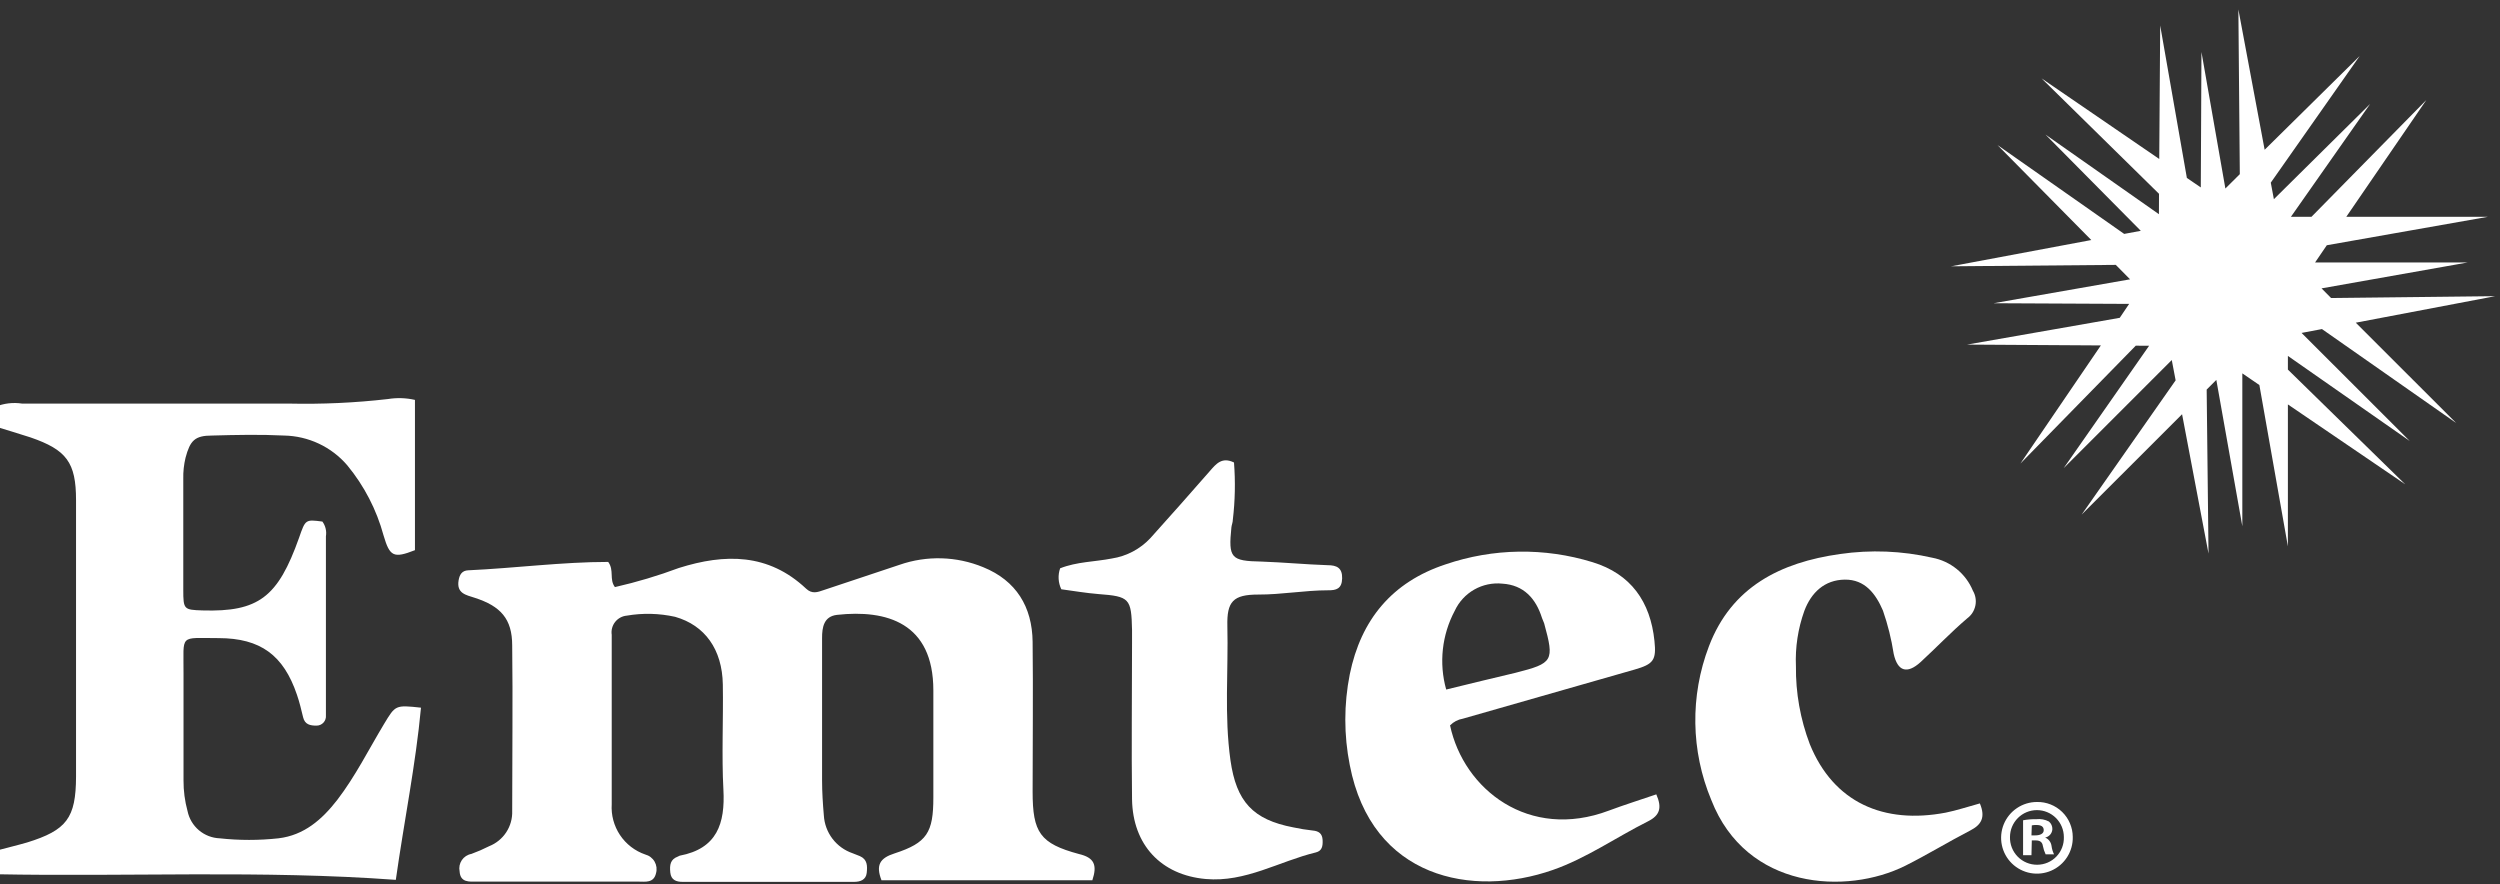
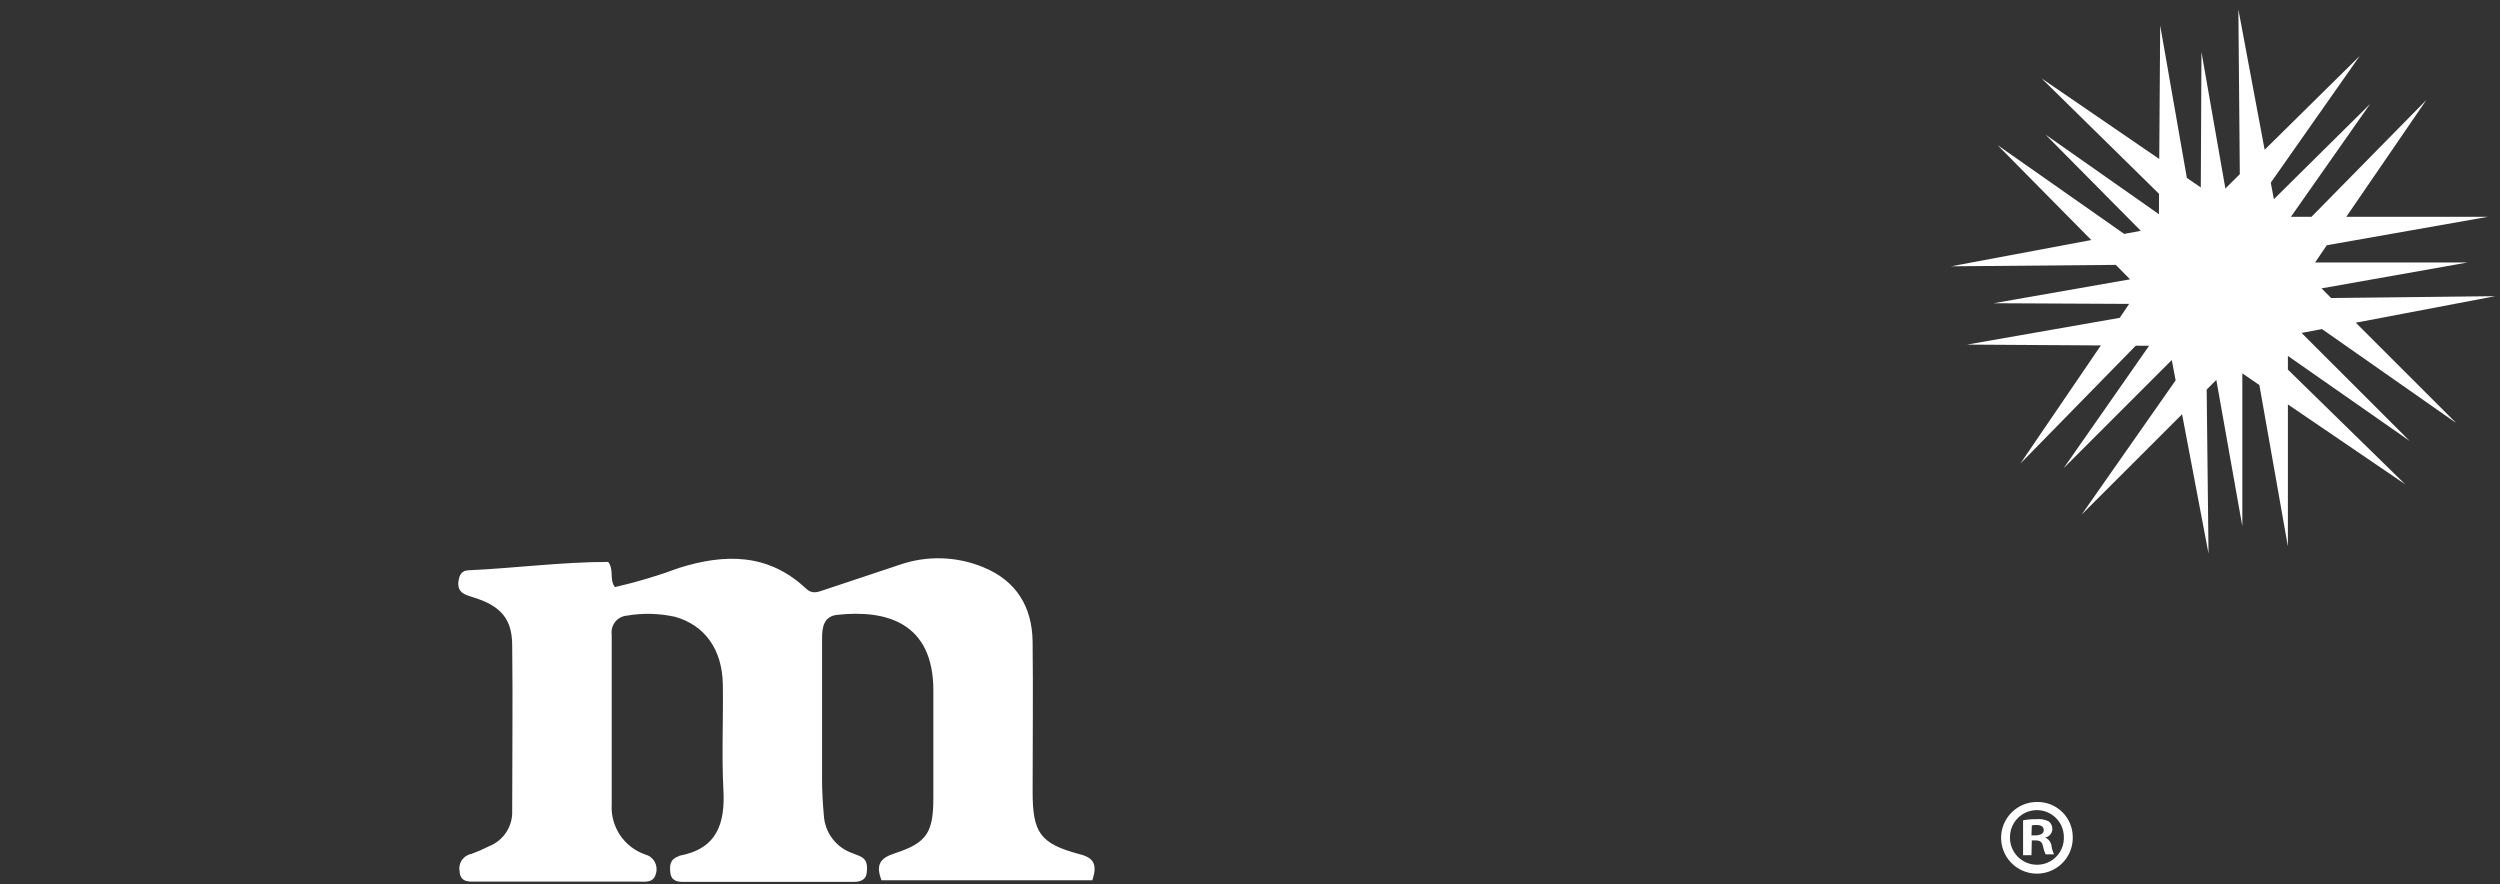
<svg xmlns="http://www.w3.org/2000/svg" width="147" height="52" viewBox="0 0 147 52" fill="none">
  <rect x="0" y="0" width="147" height="52" fill="#333333" stroke="none" />
-   <path d="M-0.27 23.918C0.226 23.715 0.768 23.65 1.299 23.731C6.528 23.731 11.757 23.731 16.983 23.731C18.93 23.775 20.876 23.686 22.81 23.464C23.338 23.378 23.878 23.395 24.399 23.514V32.35C23.141 32.844 22.919 32.725 22.554 31.487C22.144 29.974 21.415 28.566 20.417 27.357C19.957 26.821 19.388 26.388 18.749 26.087C18.11 25.786 17.414 25.624 16.707 25.61C15.301 25.541 13.885 25.571 12.474 25.61C11.453 25.61 11.181 25.902 10.91 26.913C10.812 27.32 10.767 27.738 10.777 28.156C10.777 30.331 10.777 32.506 10.777 34.684C10.777 35.834 10.811 35.858 11.902 35.893C15.202 35.991 16.342 35.118 17.585 31.62C17.96 30.539 17.96 30.539 18.957 30.668C19.047 30.791 19.112 30.93 19.147 31.079C19.183 31.227 19.189 31.381 19.164 31.531C19.164 34.886 19.164 38.245 19.164 41.606C19.164 41.759 19.164 41.912 19.164 42.065C19.171 42.142 19.162 42.219 19.137 42.292C19.113 42.364 19.073 42.431 19.021 42.488C18.969 42.545 18.906 42.59 18.835 42.621C18.765 42.651 18.689 42.667 18.612 42.667C18.241 42.667 17.926 42.608 17.822 42.173C17.718 41.739 17.61 41.285 17.462 40.856C16.672 38.522 15.316 37.526 12.859 37.521C10.495 37.521 10.806 37.254 10.791 39.593C10.791 41.69 10.791 43.792 10.791 45.889C10.788 46.499 10.867 47.106 11.028 47.694C11.119 48.134 11.355 48.53 11.697 48.82C12.04 49.109 12.47 49.276 12.918 49.293C14.066 49.418 15.224 49.418 16.372 49.293C17.881 49.115 18.932 48.188 19.825 47.043C20.896 45.647 21.671 44.083 22.583 42.568C23.254 41.458 23.244 41.448 24.754 41.611C24.443 44.956 23.767 48.252 23.274 51.735C15.405 51.158 7.56 51.558 -0.28 51.405V50.033C0.341 49.865 0.973 49.717 1.585 49.54C3.928 48.815 4.461 48.099 4.471 45.672C4.471 43.076 4.471 40.481 4.471 37.881C4.471 35.059 4.471 32.237 4.471 29.41C4.471 27.184 3.909 26.449 1.792 25.719C1.106 25.492 0.415 25.295 -0.275 25.078L-0.27 23.918Z" fill="white" />
  <path d="M64.23 51.76H51.832C51.486 50.867 51.733 50.458 52.596 50.181C54.511 49.559 54.881 48.953 54.881 46.895C54.881 44.838 54.881 42.697 54.881 40.595C54.881 36.613 52.128 35.834 49.217 36.154C48.447 36.243 48.333 36.87 48.338 37.536C48.338 40.323 48.338 43.106 48.338 45.894C48.338 46.58 48.383 47.26 48.442 47.946C48.471 48.443 48.647 48.921 48.948 49.317C49.25 49.714 49.663 50.011 50.134 50.171L50.559 50.339C51.003 50.532 51.008 50.911 50.963 51.326C50.919 51.74 50.578 51.854 50.213 51.854H40.143C39.768 51.854 39.457 51.75 39.413 51.301C39.369 50.852 39.413 50.532 39.862 50.364C39.895 50.345 39.93 50.329 39.966 50.314C42.161 49.9 42.645 48.43 42.536 46.426C42.428 44.423 42.536 42.307 42.502 40.244C42.467 38.182 41.446 36.766 39.694 36.268C38.762 36.062 37.798 36.038 36.857 36.199C36.723 36.211 36.593 36.25 36.475 36.314C36.356 36.378 36.252 36.466 36.169 36.572C36.086 36.678 36.025 36.799 35.991 36.929C35.956 37.059 35.949 37.195 35.969 37.328C35.969 40.649 35.969 43.969 35.969 47.285C35.928 47.927 36.099 48.564 36.455 49.099C36.812 49.634 37.335 50.037 37.943 50.245C38.057 50.275 38.164 50.327 38.258 50.399C38.352 50.471 38.431 50.56 38.49 50.663C38.548 50.765 38.586 50.878 38.601 50.996C38.615 51.113 38.606 51.232 38.574 51.346C38.441 51.933 37.948 51.839 37.553 51.839C34.385 51.839 31.218 51.839 28.05 51.839C27.606 51.839 27.064 51.913 27.024 51.232C27.001 51.12 27.001 51.004 27.023 50.891C27.046 50.779 27.091 50.672 27.155 50.576C27.219 50.481 27.302 50.4 27.398 50.337C27.494 50.275 27.602 50.231 27.715 50.211C28.072 50.081 28.422 49.929 28.761 49.757C29.173 49.594 29.525 49.307 29.768 48.936C30.011 48.565 30.133 48.128 30.117 47.685C30.117 44.443 30.157 41.197 30.117 37.955C30.117 36.386 29.437 35.641 27.907 35.148C27.414 34.985 26.837 34.901 26.965 34.126C27.024 33.776 27.172 33.549 27.532 33.534C30.3 33.406 33.058 33.041 35.762 33.041C36.127 33.534 35.811 34.062 36.157 34.521C37.435 34.23 38.693 33.854 39.921 33.396C42.63 32.543 45.181 32.528 47.396 34.61C47.746 34.941 48.062 34.827 48.442 34.694C49.922 34.2 51.402 33.707 52.883 33.214C54.488 32.653 56.244 32.702 57.816 33.352C59.755 34.141 60.693 35.681 60.718 37.738C60.752 40.698 60.718 43.614 60.718 46.555C60.718 48.953 61.152 49.599 63.441 50.216C64.339 50.428 64.531 50.852 64.23 51.76Z" fill="white" />
-   <path d="M85.263 42.652C86.067 46.426 89.906 49.431 94.598 47.665C95.521 47.32 96.458 47.029 97.391 46.708C97.731 47.487 97.613 47.941 96.897 48.297C95.028 49.234 93.266 50.472 91.307 51.153C86.566 52.811 80.65 51.647 79.367 44.986C79.017 43.224 79.017 41.41 79.367 39.647C80.023 36.435 81.859 34.22 85.002 33.184C87.796 32.232 90.82 32.187 93.641 33.056C95.896 33.746 97.045 35.38 97.282 37.689C97.401 38.814 97.228 39.05 96.113 39.371C92.748 40.338 89.385 41.3 86.023 42.257C85.734 42.305 85.468 42.443 85.263 42.652ZM85.036 40.545C86.472 40.19 87.794 39.874 89.117 39.559C91.332 38.996 91.401 38.863 90.799 36.662C90.769 36.554 90.705 36.45 90.671 36.342C90.311 35.192 89.595 34.398 88.342 34.319C87.767 34.26 87.188 34.382 86.686 34.667C86.184 34.953 85.783 35.388 85.54 35.912C84.782 37.335 84.602 38.994 85.036 40.545Z" fill="white" />
-   <path d="M116.416 47.241C116.766 48.079 116.49 48.504 115.849 48.834C114.561 49.5 113.322 50.26 112.03 50.907C108.576 52.628 102.685 52.327 100.623 47.038C99.421 44.156 99.372 40.922 100.484 38.004C101.812 34.511 104.688 33.071 108.191 32.577C109.998 32.315 111.838 32.388 113.618 32.794C114.146 32.894 114.641 33.123 115.058 33.461C115.475 33.8 115.801 34.237 116.006 34.733C116.161 34.997 116.214 35.309 116.152 35.608C116.091 35.908 115.922 36.175 115.676 36.356C114.719 37.17 113.85 38.088 112.923 38.937C112.133 39.652 111.576 39.475 111.349 38.444C111.215 37.579 111.004 36.729 110.717 35.903C110.293 34.916 109.661 34.067 108.472 34.082C107.283 34.097 106.499 34.842 106.094 35.922C105.721 36.964 105.553 38.068 105.601 39.174C105.583 40.737 105.86 42.291 106.415 43.752C107.816 47.206 110.777 48.474 114.408 47.783C115.049 47.655 115.71 47.433 116.416 47.241Z" fill="white" />
-   <path d="M62.405 34.649C62.22 34.263 62.195 33.82 62.336 33.416C63.322 33.026 64.378 33.036 65.38 32.839C66.25 32.704 67.05 32.28 67.649 31.635C68.824 30.332 69.983 29.02 71.148 27.688C71.508 27.278 71.848 26.849 72.559 27.194C72.646 28.317 72.623 29.446 72.49 30.564C72.49 30.717 72.421 30.865 72.406 31.013C72.223 32.819 72.371 32.987 74.182 33.021C75.475 33.066 76.762 33.189 78.06 33.233C78.603 33.233 78.933 33.391 78.918 34.008C78.904 34.625 78.568 34.714 78.09 34.709C76.718 34.709 75.366 34.965 73.985 34.96C72.504 34.96 72.134 35.37 72.169 36.81C72.233 39.435 71.981 42.065 72.351 44.705C72.697 47.132 73.664 48.198 76.057 48.652C76.428 48.732 76.804 48.793 77.182 48.834C77.547 48.864 77.749 49.017 77.769 49.387C77.789 49.757 77.734 50.033 77.374 50.122C75.213 50.645 73.235 51.893 70.901 51.686C68.276 51.454 66.603 49.683 66.564 46.994C66.525 43.945 66.564 40.891 66.564 37.842C66.564 37.575 66.564 37.309 66.564 37.042C66.525 35.182 66.416 35.069 64.59 34.931C63.845 34.871 63.135 34.748 62.405 34.649Z" fill="white" />
  <path d="M144.425 24.875L138.52 18.974L146.72 17.415L137.069 17.524L136.507 16.956L145.106 15.432H136.127L136.817 14.42L146.29 12.748H137.962L142.669 5.88L135.915 12.748H134.706L139.363 6.112L133.704 11.712L133.522 10.74L138.752 3.29L133.161 8.806L131.617 0.556L131.701 10.241L130.852 11.085L129.446 3.058L129.407 11.021L128.588 10.463L127.019 1.499L126.964 9.348L120.042 4.607L126.95 11.396L126.945 12.595L120.274 7.913L125.879 13.572L124.902 13.754L117.452 8.529L122.968 14.114L114.724 15.659L124.409 15.575L125.247 16.424L117.225 17.83L125.193 17.869L124.641 18.688L115.661 20.262L123.53 20.311L118.799 27.258L125.583 20.326L126.367 20.331L121.345 27.525L127.7 21.17L127.927 22.364L122.401 30.258L128.306 24.357L129.861 32.552L129.752 22.907L130.32 22.339L131.849 30.944V21.954L132.851 22.64L134.528 32.128V23.78L141.426 28.477L134.528 21.732V20.928L141.692 25.931L135.332 19.576L136.531 19.349L144.425 24.875Z" fill="white" />
  <path d="M121.878 49.209C121.889 49.628 121.774 50.041 121.549 50.395C121.324 50.748 120.999 51.027 120.615 51.194C120.23 51.362 119.805 51.411 119.393 51.336C118.98 51.26 118.6 51.064 118.3 50.771C118 50.478 117.794 50.102 117.709 49.692C117.624 49.282 117.663 48.855 117.821 48.467C117.98 48.079 118.251 47.747 118.599 47.514C118.947 47.28 119.357 47.156 119.776 47.157C120.049 47.151 120.321 47.201 120.575 47.301C120.829 47.402 121.061 47.552 121.256 47.743C121.452 47.934 121.608 48.162 121.714 48.414C121.821 48.666 121.877 48.936 121.878 49.209ZM118.187 49.209C118.181 49.423 118.217 49.636 118.295 49.836C118.373 50.035 118.49 50.217 118.64 50.37C118.79 50.523 118.969 50.644 119.167 50.726C119.364 50.808 119.577 50.849 119.791 50.847C120.001 50.846 120.209 50.803 120.403 50.72C120.596 50.637 120.771 50.516 120.917 50.364C121.063 50.212 121.177 50.032 121.252 49.836C121.327 49.639 121.362 49.429 121.355 49.219C121.355 48.799 121.188 48.396 120.891 48.099C120.594 47.802 120.191 47.635 119.771 47.635C119.351 47.635 118.948 47.802 118.651 48.099C118.354 48.396 118.187 48.799 118.187 49.219V49.209ZM119.45 50.285H118.957V48.232C119.217 48.184 119.482 48.163 119.746 48.168C119.998 48.139 120.253 48.188 120.477 48.306C120.543 48.361 120.595 48.429 120.63 48.507C120.665 48.585 120.682 48.67 120.679 48.755C120.673 48.873 120.629 48.986 120.552 49.075C120.475 49.165 120.37 49.226 120.255 49.249C120.355 49.291 120.443 49.358 120.509 49.445C120.574 49.532 120.616 49.634 120.63 49.742C120.652 49.914 120.702 50.08 120.778 50.236H120.284C120.209 50.079 120.154 49.913 120.121 49.742C120.087 49.52 119.959 49.416 119.697 49.416H119.47L119.45 50.285ZM119.45 49.12H119.677C119.939 49.12 120.171 49.032 120.171 48.819C120.171 48.607 120.033 48.509 119.732 48.509C119.644 48.506 119.556 48.514 119.47 48.533L119.45 49.12Z" fill="white" />
</svg>